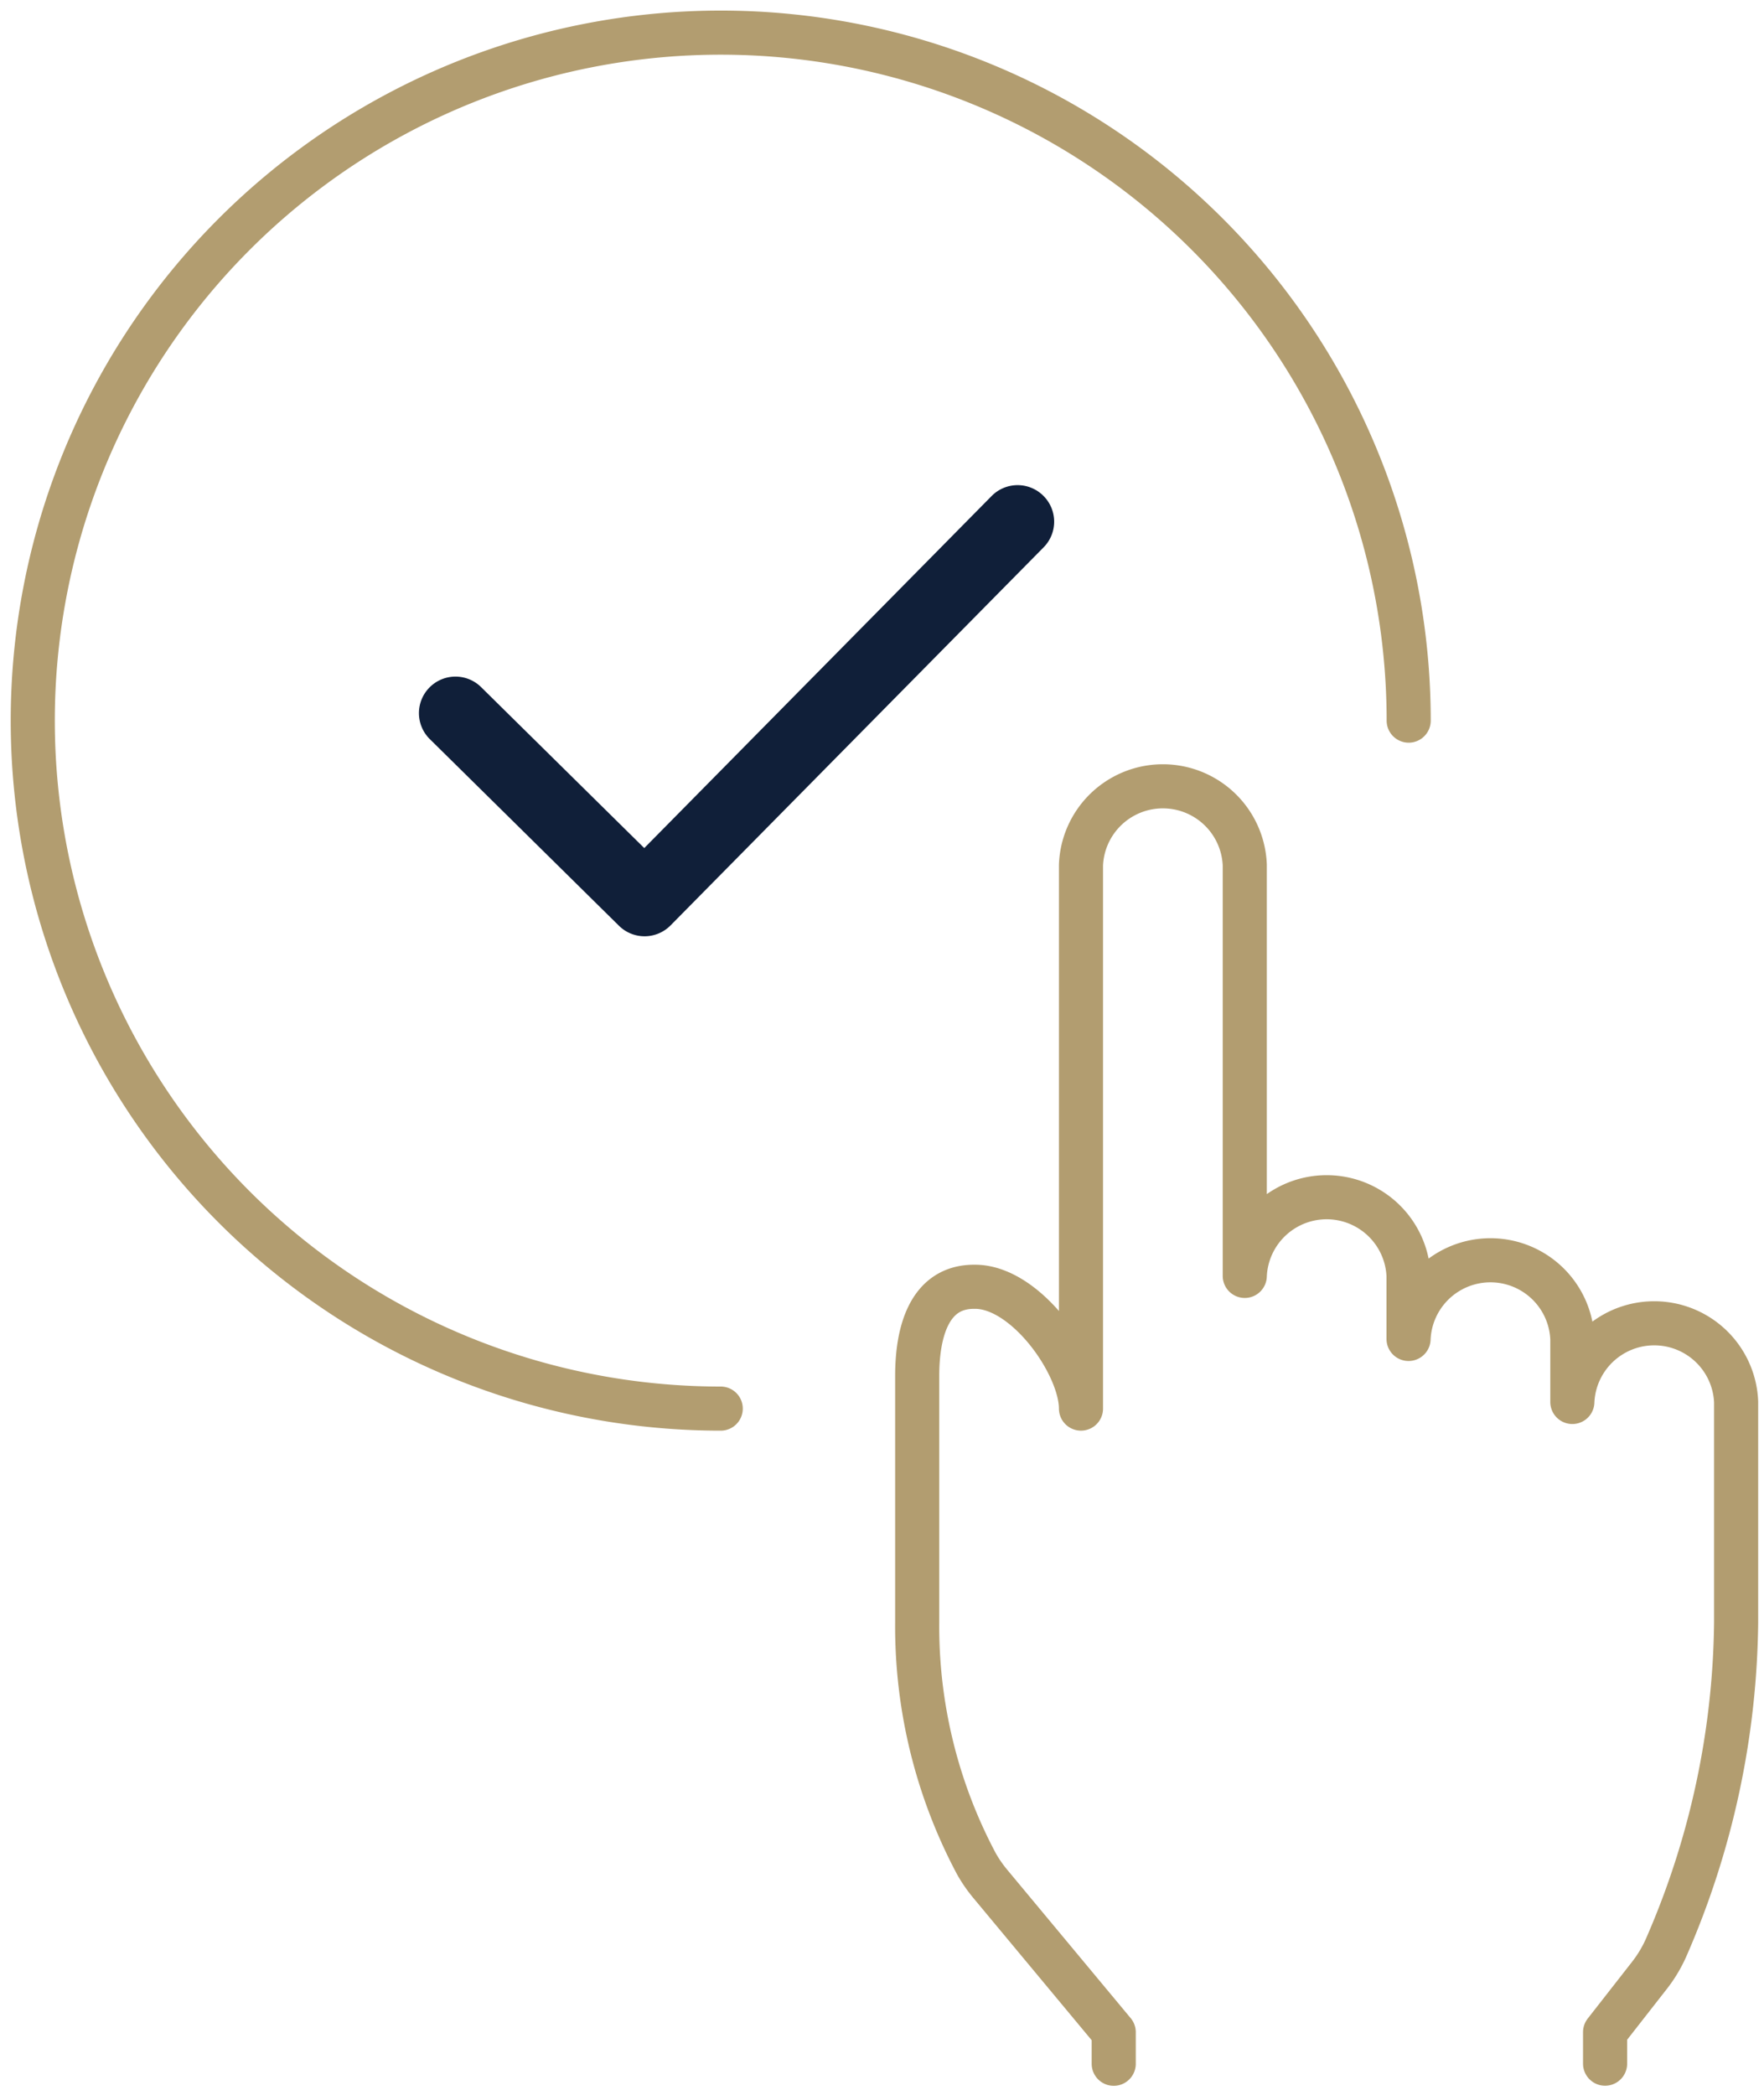
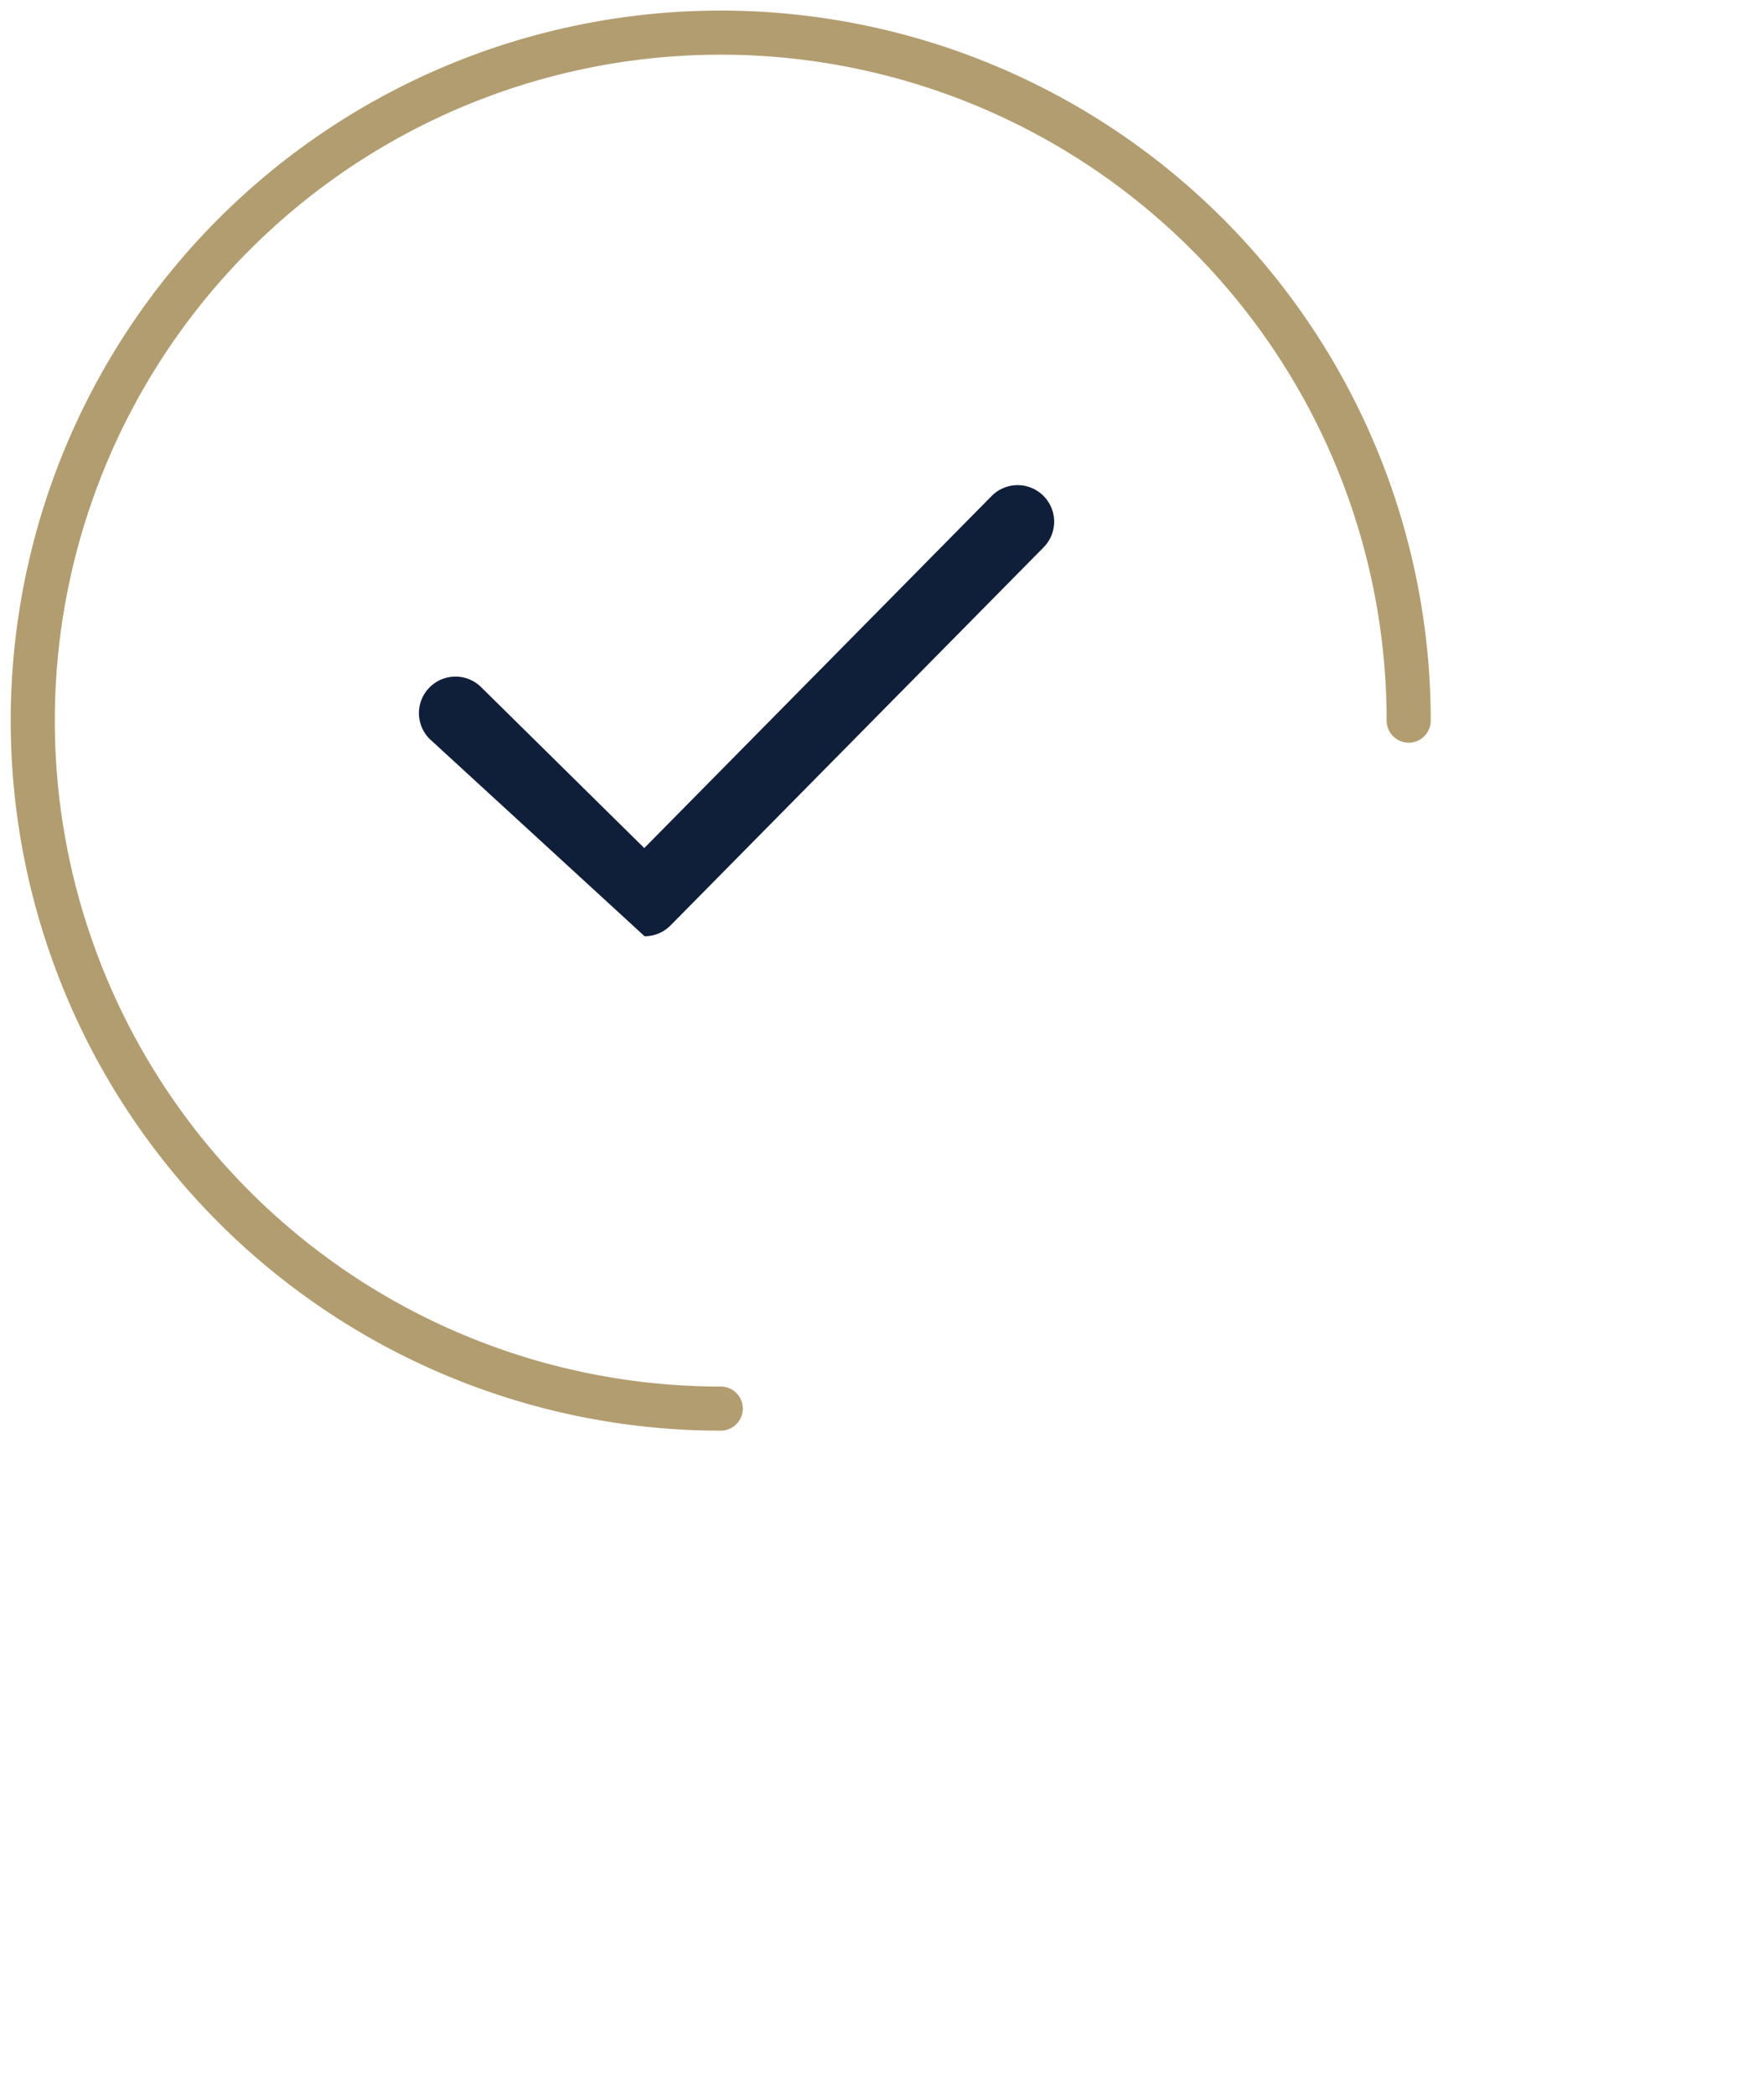
<svg xmlns="http://www.w3.org/2000/svg" id="Groupe_4922" data-name="Groupe 4922" width="80" height="95" viewBox="0 0 80 95">
  <defs>
    <clipPath id="clip-path">
      <rect id="Rectangle_1111" data-name="Rectangle 1111" width="80" height="95" fill="none" stroke="#b29d70" stroke-width="2" />
    </clipPath>
  </defs>
  <g id="Groupe_4922-2" data-name="Groupe 4922" clip-path="url(#clip-path)">
-     <path id="Tracé_23988" data-name="Tracé 23988" d="M120.913,153.937v-1.429l-5.574-6.7a6.106,6.106,0,0,1-.654-.941A22.906,22.906,0,0,1,112,133.929V122.74c0-1.965.534-4.039,2.577-4.039h.069c2.321.023,4.782,3.559,4.782,5.524V99.573a3.717,3.717,0,0,1,7.428,0v18.635a3.717,3.717,0,0,1,7.428,0v2.859a3.717,3.717,0,0,1,7.428,0v2.858a3.717,3.717,0,0,1,7.428,0v10a37.749,37.749,0,0,1-3.125,14.63,6,6,0,0,1-.818,1.39l-2,2.559v1.429" transform="translate(-70.404 -60.346)" fill="none" stroke="#b29d70" stroke-linecap="round" stroke-linejoin="round" stroke-width="2" />
    <path id="Tracé_23989" data-name="Tracé 23989" d="M35.2,66.394a31.2,31.2,0,1,1,31.2-31.2" transform="translate(-2.514 -2.514)" fill="none" stroke="#b29d70" stroke-linecap="round" stroke-linejoin="round" stroke-width="2" />
  </g>
  <g id="Groupe_4923" data-name="Groupe 4923" transform="translate(19 22)">
-     <path id="Tracé_23848" data-name="Tracé 23848" d="M7.223,14.44a1.652,1.652,0,0,1-1.162-.476L-2.517,5.5a1.654,1.654,0,0,1-.017-2.342A1.654,1.654,0,0,1-.193,3.14l7.4,7.3L22.961-5.526A1.654,1.654,0,0,1,25.3-5.543,1.654,1.654,0,0,1,25.32-3.2L8.4,13.947a1.658,1.658,0,0,1-1.169.493Z" transform="translate(3.011 6.02)" fill="#101f39" />
+     <path id="Tracé_23848" data-name="Tracé 23848" d="M7.223,14.44L-2.517,5.5a1.654,1.654,0,0,1-.017-2.342A1.654,1.654,0,0,1-.193,3.14l7.4,7.3L22.961-5.526A1.654,1.654,0,0,1,25.3-5.543,1.654,1.654,0,0,1,25.32-3.2L8.4,13.947a1.658,1.658,0,0,1-1.169.493Z" transform="translate(3.011 6.02)" fill="#101f39" />
  </g>
</svg>